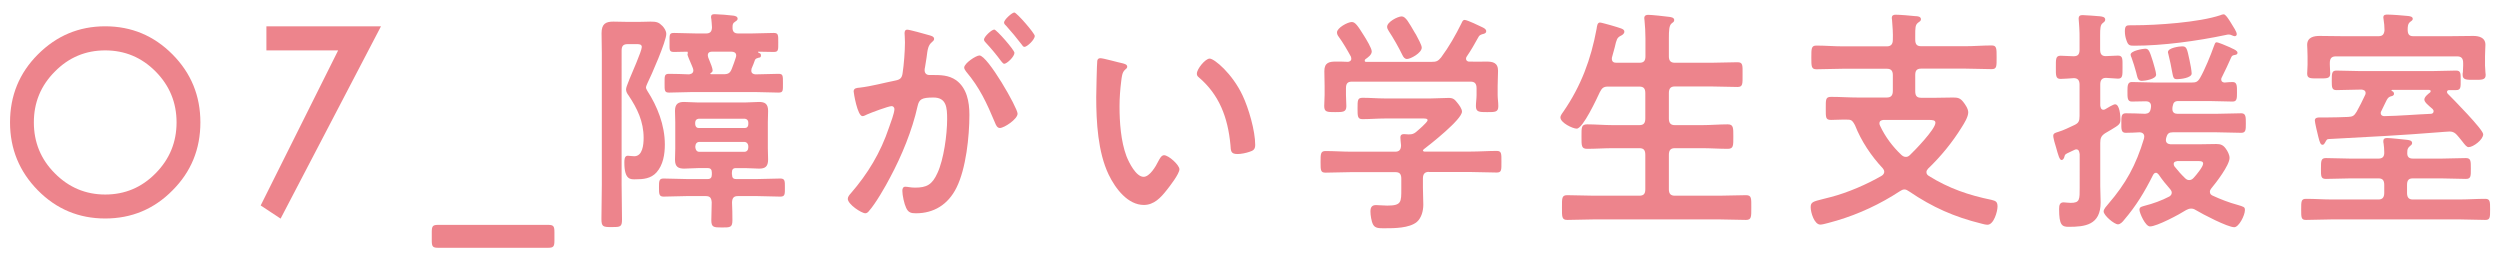
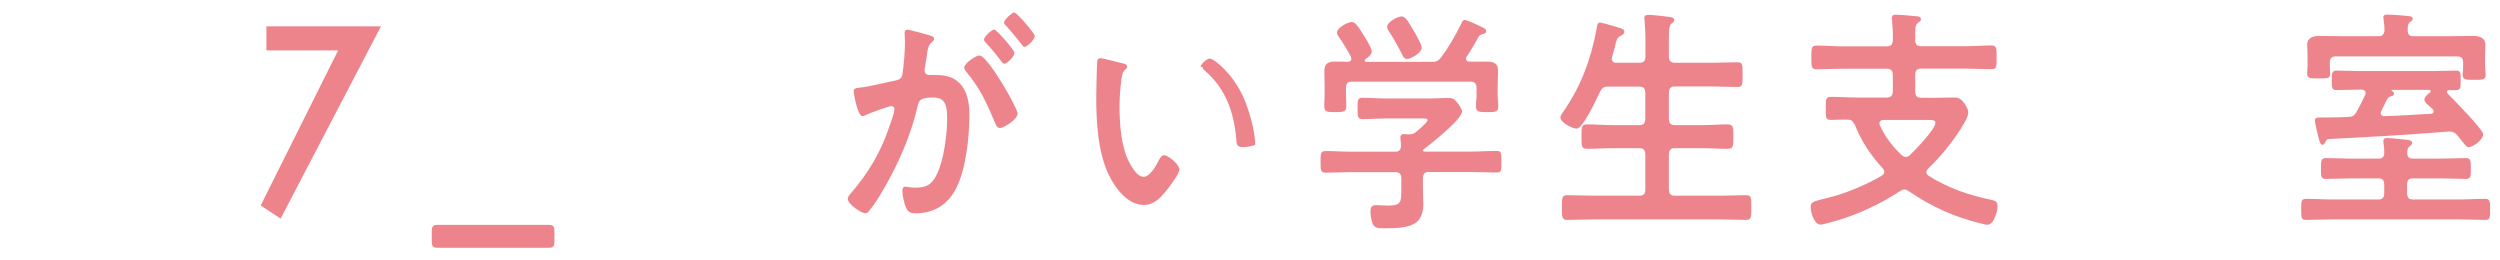
<svg xmlns="http://www.w3.org/2000/svg" version="1.1" id="レイヤー_1" x="0px" y="0px" viewBox="0 0 192 20" style="enable-background:new 0 0 192 20;" xml:space="preserve">
  <style type="text/css">
	.st0{fill:#ED848C;}
</style>
  <g>
    <g>
-       <path class="st0" d="M8.08,2.02c2.02,0,3.74,0.72,5.17,2.16s2.14,3.18,2.14,5.22c0,2.05-0.71,3.79-2.14,5.22    c-1.42,1.44-3.15,2.16-5.17,2.16c-2.02,0-3.75-0.72-5.17-2.16c-1.42-1.44-2.14-3.18-2.14-5.22c0-2.05,0.71-3.79,2.14-5.22    S6.05,2.02,8.08,2.02z M8.08,3.87c-1.51,0-2.8,0.54-3.87,1.63C3.13,6.58,2.6,7.88,2.6,9.4c0,1.52,0.53,2.83,1.61,3.91    c1.07,1.08,2.36,1.63,3.87,1.63c1.51,0,2.8-0.54,3.87-1.63c1.07-1.08,1.61-2.39,1.61-3.91c0-1.52-0.54-2.83-1.61-3.91    C10.88,4.41,9.59,3.87,8.08,3.87z" />
      <path class="st0" d="M29.26,2.02l-7.71,14.77l-1.53-1.01l5.95-11.91h-5.51V2.02H29.26z" />
      <path class="st0" d="M33.65,19.03c-0.41,0-0.49-0.09-0.49-0.55v-0.66c0-0.46,0.08-0.55,0.49-0.55h8.44c0.41,0,0.49,0.09,0.49,0.55    v0.66c0,0.46-0.08,0.55-0.49,0.55H33.65z" />
-       <path class="st0" d="M47.74,14.19c0,0.9,0.03,1.77,0.03,2.67c0,0.57-0.13,0.58-0.79,0.58c-0.66,0-0.79-0.02-0.79-0.62    c0-0.88,0.03-1.75,0.03-2.63V4.08c0-0.51-0.02-1.02-0.02-1.53c0-0.71,0.31-0.89,0.9-0.89c0.36,0,0.72,0.02,1.09,0.02h0.87    c0.39,0,0.67-0.02,0.89-0.02c0.48,0,0.64,0.05,0.92,0.33c0.15,0.16,0.3,0.38,0.3,0.62c0,0.56-1.15,3.19-1.46,3.81    c-0.03,0.07-0.1,0.22-0.1,0.31c0,0.07,0.07,0.17,0.1,0.24c0.77,1.19,1.35,2.63,1.35,4.13c0,0.75-0.13,1.57-0.64,2.14    c-0.43,0.48-1.02,0.53-1.6,0.53c-0.36,0-0.87,0.09-0.87-1.28c0-0.2,0-0.53,0.26-0.53c0.1,0,0.33,0.04,0.5,0.04    c0.64,0,0.72-0.88,0.72-1.41c0-1.26-0.49-2.26-1.15-3.25c-0.1-0.13-0.2-0.29-0.2-0.47c0-0.13,0.1-0.38,0.18-0.58    c0.03-0.06,0.05-0.11,0.06-0.16c0.16-0.4,0.97-2.21,0.97-2.52c0-0.22-0.23-0.22-0.36-0.22H48.2c-0.33,0-0.46,0.14-0.46,0.49V14.19    z M56.22,13.4c0,0.24,0.08,0.35,0.31,0.35h1.66c0.58,0,1.17-0.04,1.74-0.04c0.36,0,0.35,0.2,0.35,0.69c0,0.5,0.02,0.7-0.35,0.7    c-0.58,0-1.15-0.04-1.74-0.04h-1.53c-0.3,0-0.43,0.14-0.44,0.49c0.02,0.4,0.03,0.95,0.03,1.35c0,0.57-0.16,0.57-0.8,0.57    c-0.66,0-0.82-0.02-0.82-0.57c0-0.24,0.03-1.11,0.03-1.35c-0.02-0.35-0.13-0.49-0.45-0.49H52.7c-0.58,0-1.15,0.04-1.74,0.04    c-0.35,0-0.35-0.22-0.35-0.7c0-0.49,0-0.69,0.35-0.69c0.59,0,1.17,0.04,1.74,0.04h1.66c0.21,0,0.31-0.11,0.31-0.35v-0.14    c0-0.24-0.1-0.35-0.31-0.35h-0.76c-0.35,0-0.69,0.04-1.05,0.04c-0.45,0-0.71-0.13-0.71-0.68c0-0.29,0.02-0.56,0.02-0.87V9.39    c0-0.33-0.02-0.58-0.02-0.88c0-0.53,0.25-0.68,0.69-0.68c0.36,0,0.72,0.04,1.07,0.04h3.63c0.36,0,0.71-0.04,1.07-0.04    c0.44,0,0.69,0.14,0.69,0.69c0,0.29-0.02,0.57-0.02,0.86v2.01c0,0.29,0.02,0.57,0.02,0.86c0,0.55-0.23,0.7-0.69,0.7    c-0.35,0-0.71-0.04-1.07-0.04h-0.71c-0.23,0-0.31,0.11-0.31,0.35V13.4z M52.82,4.04c0-0.04,0-0.07-0.05-0.07    c-0.33,0-0.66,0.02-1,0.02c-0.38,0-0.35-0.13-0.35-0.73s-0.03-0.73,0.35-0.73c0.58,0,1.15,0.04,1.73,0.04h0.72    c0.31,0,0.45-0.13,0.46-0.47c-0.02-0.22-0.02-0.44-0.05-0.64c-0.02-0.06-0.02-0.11-0.02-0.15c0-0.22,0.15-0.22,0.3-0.22    c0.26,0,1.14,0.07,1.41,0.11c0.13,0.02,0.33,0.06,0.33,0.24c0,0.11-0.1,0.16-0.21,0.24c-0.16,0.09-0.18,0.22-0.18,0.4    c-0.02,0.37,0.15,0.49,0.44,0.49h0.99c0.58,0,1.15-0.04,1.73-0.04c0.36,0,0.35,0.15,0.35,0.73s0.02,0.73-0.35,0.73    c-0.39,0-0.74-0.02-1.14-0.02c-0.03,0-0.07,0-0.07,0.02s0.03,0.05,0.07,0.07c0.1,0.04,0.16,0.06,0.16,0.2    c0,0.18-0.13,0.16-0.21,0.18c-0.12,0.04-0.2,0.06-0.25,0.17c-0.08,0.22-0.16,0.44-0.26,0.66c0,0.06-0.02,0.09-0.02,0.15    c0,0.2,0.13,0.27,0.3,0.29h0.05c0.58,0,1.15-0.04,1.73-0.04c0.36,0,0.35,0.13,0.35,0.73c0,0.58,0.02,0.71-0.35,0.71    c-0.58,0-1.15-0.04-1.73-0.04h-4.93c-0.58,0-1.15,0.04-1.73,0.04c-0.36,0-0.35-0.15-0.35-0.71c0-0.58-0.02-0.73,0.35-0.73    c0.51,0,1.02,0.02,1.53,0.04c0.05-0.02,0.33-0.02,0.33-0.31c0-0.05-0.02-0.09-0.03-0.15c-0.02-0.04-0.05-0.11-0.08-0.2    C53,4.73,52.8,4.26,52.8,4.2c0-0.04,0-0.07,0.02-0.09V4.04z M57.47,9.41c0-0.16-0.1-0.27-0.25-0.29h-3.57    c-0.16,0.02-0.25,0.11-0.26,0.29v0.13c0.02,0.18,0.1,0.29,0.26,0.29h3.57c0.15,0,0.25-0.11,0.25-0.29V9.41z M53.71,10.9    c-0.2,0-0.3,0.15-0.31,0.35v0.06c0.02,0.2,0.11,0.35,0.31,0.35h3.45c0.2,0,0.31-0.14,0.31-0.35v-0.06c0-0.2-0.12-0.35-0.31-0.35    H53.71z M55.58,5.7c0.35,0,0.5-0.09,0.63-0.44c0.11-0.27,0.21-0.56,0.3-0.84c0.02-0.07,0.03-0.11,0.03-0.16    c0-0.22-0.18-0.29-0.35-0.29h-1.53c-0.08,0-0.3,0.02-0.3,0.27c0,0.06,0.02,0.11,0.03,0.17c0.02,0.05,0.05,0.13,0.08,0.2    c0.12,0.27,0.26,0.66,0.26,0.8c0,0.11-0.08,0.16-0.15,0.2c-0.05,0.04-0.03,0.07,0.02,0.09H55.58z" />
      <path class="st0" d="M71.31,2.69c0.13,0.04,0.43,0.09,0.43,0.29c0,0.11-0.06,0.16-0.15,0.24c-0.31,0.25-0.35,0.55-0.43,1.2    c-0.03,0.2-0.07,0.46-0.12,0.75c-0.02,0.07-0.03,0.14-0.03,0.22c0,0.25,0.16,0.37,0.36,0.37h0.2c0.66,0,1.28,0,1.86,0.4    c0.82,0.6,1.02,1.64,1.02,2.66c0,1.66-0.26,4.13-0.99,5.59c-0.66,1.33-1.77,1.97-3.11,1.97c-0.36,0-0.59-0.04-0.76-0.42    c-0.15-0.31-0.29-0.97-0.29-1.31c0-0.16,0.05-0.31,0.23-0.31c0.17,0,0.41,0.07,0.74,0.07c0.9,0,1.32-0.22,1.73-1.13    c0.48-1.04,0.74-2.94,0.74-4.13c0-0.89-0.05-1.66-1.05-1.66c-0.92,0-1.1,0.14-1.22,0.66c-0.41,1.86-1.22,3.82-2.1,5.46    c-0.36,0.7-1.14,2.05-1.63,2.59c-0.06,0.09-0.17,0.18-0.28,0.18c-0.3,0-1.35-0.69-1.35-1.11c0-0.16,0.13-0.31,0.23-0.42    c1.3-1.5,2.29-3.12,2.94-5.07c0.12-0.33,0.41-1.11,0.41-1.39c0-0.17-0.12-0.24-0.21-0.24c-0.25,0-1.6,0.51-1.89,0.64    c-0.1,0.04-0.23,0.13-0.35,0.13c-0.39,0-0.68-1.79-0.68-1.9c0-0.27,0.28-0.27,0.48-0.29c0.92-0.11,1.84-0.37,2.75-0.55    c0.33-0.07,0.48-0.18,0.53-0.57c0.1-0.64,0.18-1.7,0.18-2.35c0-0.29-0.03-0.68-0.03-0.71c0-0.15,0.05-0.27,0.2-0.27    C69.83,2.27,71.07,2.62,71.31,2.69z M78.15,8.73c0,0.42-1.03,1.1-1.36,1.1c-0.21,0-0.31-0.24-0.38-0.42    c-0.63-1.5-1.17-2.68-2.21-3.91c-0.06-0.09-0.15-0.2-0.15-0.31c0-0.33,0.91-0.93,1.17-0.93C75.85,4.26,78.15,8.28,78.15,8.73z     M77.91,4.06c0,0.29-0.58,0.84-0.79,0.84c-0.08,0-0.16-0.13-0.23-0.2c-0.36-0.49-0.76-0.97-1.17-1.41    c-0.07-0.07-0.15-0.16-0.15-0.25c0-0.22,0.59-0.77,0.79-0.77C76.53,2.27,77.91,3.84,77.91,4.06z M79.47,2.76    c0,0.29-0.59,0.84-0.79,0.84c-0.1,0-0.15-0.09-0.23-0.2c-0.38-0.5-0.76-0.95-1.17-1.41c-0.07-0.06-0.17-0.16-0.17-0.26    c0-0.22,0.62-0.77,0.79-0.77C78.09,0.97,79.47,2.56,79.47,2.76z" />
-       <path class="st0" d="M86.21,4.86c0.13,0.04,0.36,0.08,0.36,0.26c0,0.11-0.06,0.14-0.17,0.24c-0.23,0.2-0.25,0.57-0.29,0.87    c-0.08,0.64-0.13,1.28-0.13,1.94c0,1.22,0.1,2.67,0.53,3.82c0.2,0.51,0.74,1.59,1.32,1.59c0.46,0,0.94-0.8,1.13-1.2    c0.1-0.18,0.23-0.46,0.44-0.46c0.35,0,1.18,0.75,1.18,1.08c0,0.35-0.74,1.3-0.97,1.59c-0.47,0.6-0.99,1.15-1.76,1.15    c-1.22,0-2.17-1.22-2.71-2.34c-0.82-1.72-0.95-4.02-0.95-5.95c0-0.29,0.05-2.61,0.08-2.78c0.02-0.14,0.11-0.2,0.23-0.2    C84.71,4.46,85.93,4.81,86.21,4.86z M92.9,4.5c0.36,0,1.74,1.15,2.53,2.83c0.46,0.97,0.97,2.7,0.97,3.8    c0,0.35-0.16,0.44-0.44,0.53c-0.26,0.09-0.64,0.17-0.92,0.17c-0.53,0-0.51-0.25-0.54-0.69c-0.2-2.14-0.87-3.87-2.43-5.2    c-0.1-0.08-0.15-0.15-0.15-0.28C91.91,5.3,92.57,4.5,92.9,4.5z" />
+       <path class="st0" d="M86.21,4.86c0.13,0.04,0.36,0.08,0.36,0.26c0,0.11-0.06,0.14-0.17,0.24c-0.23,0.2-0.25,0.57-0.29,0.87    c-0.08,0.64-0.13,1.28-0.13,1.94c0,1.22,0.1,2.67,0.53,3.82c0.2,0.51,0.74,1.59,1.32,1.59c0.46,0,0.94-0.8,1.13-1.2    c0.1-0.18,0.23-0.46,0.44-0.46c0.35,0,1.18,0.75,1.18,1.08c0,0.35-0.74,1.3-0.97,1.59c-0.47,0.6-0.99,1.15-1.76,1.15    c-1.22,0-2.17-1.22-2.71-2.34c-0.82-1.72-0.95-4.02-0.95-5.95c0-0.29,0.05-2.61,0.08-2.78c0.02-0.14,0.11-0.2,0.23-0.2    C84.71,4.46,85.93,4.81,86.21,4.86z M92.9,4.5c0.36,0,1.74,1.15,2.53,2.83c0.46,0.97,0.97,2.7,0.97,3.8    c-0.26,0.09-0.64,0.17-0.92,0.17c-0.53,0-0.51-0.25-0.54-0.69c-0.2-2.14-0.87-3.87-2.43-5.2    c-0.1-0.08-0.15-0.15-0.15-0.28C91.91,5.3,92.57,4.5,92.9,4.5z" />
      <path class="st0" d="M109.74,13.2c-0.31,0-0.46,0.15-0.46,0.51v0.69c0,0.44,0.03,0.88,0.03,1.32c0,0.49-0.15,1.02-0.49,1.32    c-0.58,0.49-1.76,0.49-2.45,0.49c-0.43,0-0.76,0.02-0.92-0.29c-0.13-0.24-0.2-0.73-0.2-1c0-0.33,0.12-0.49,0.43-0.49    c0.23,0,0.54,0.04,0.86,0.04c1.1,0,1.08-0.27,1.08-1.29v-0.77c0-0.37-0.13-0.51-0.46-0.51h-3.37c-0.66,0-1.32,0.04-1.99,0.04    c-0.38,0-0.38-0.18-0.38-0.82c0-0.62,0-0.84,0.38-0.84c0.66,0,1.32,0.05,1.99,0.05h3.37c0.29,0,0.44-0.15,0.44-0.49    c-0.02-0.14-0.05-0.53-0.05-0.6c0-0.22,0.13-0.26,0.28-0.26c0.12,0,0.21,0.02,0.31,0.02h0.08c0.23,0,0.35-0.04,0.53-0.18    c0.15-0.13,0.89-0.75,0.89-0.91c0-0.14-0.23-0.13-0.41-0.13h-2.88c-0.56,0-1.13,0.05-1.71,0.05c-0.38,0-0.38-0.22-0.38-0.82    c0-0.64,0-0.82,0.39-0.82c0.58,0,1.14,0.05,1.69,0.05h3.55c0.46,0,0.91-0.04,1.37-0.04c0.34,0,0.46,0.11,0.67,0.38    c0.13,0.16,0.35,0.45,0.35,0.67c0,0.6-2.42,2.5-2.93,2.89c-0.05,0.04-0.05,0.06-0.07,0.11c0.02,0.05,0.05,0.05,0.1,0.07h3.58    c0.66,0,1.33-0.05,1.99-0.05c0.38,0,0.36,0.22,0.36,0.84s0.02,0.82-0.36,0.82c-0.66,0-1.33-0.04-1.99-0.04H109.74z M114.16,4.73    c0.47,0,0.89,0.07,0.89,0.71c0,0.37-0.03,0.75-0.03,1.17v0.68c0,0.27,0.05,0.57,0.05,0.86c0,0.46-0.23,0.46-0.85,0.46    c-0.61,0-0.87,0-0.87-0.46c0-0.29,0.05-0.57,0.05-0.86V6.78c0-0.37-0.15-0.51-0.46-0.51h-9.11c-0.33,0-0.46,0.14-0.46,0.51v0.51    c0,0.29,0.03,0.58,0.03,0.86c0,0.46-0.26,0.46-0.86,0.46c-0.62,0-0.84,0-0.84-0.47c0-0.25,0.03-0.57,0.03-0.84V6.61    c0-0.4-0.02-0.78-0.02-1.15c0-0.66,0.39-0.73,0.87-0.73c0.33,0,0.64,0,0.95,0.02c0.13-0.02,0.25-0.08,0.25-0.24    c0-0.06-0.02-0.11-0.03-0.16c-0.26-0.48-0.62-1.1-0.94-1.53c-0.07-0.09-0.13-0.2-0.13-0.33c0-0.35,0.82-0.8,1.14-0.8    c0.26,0,0.46,0.29,0.94,1.06c0.15,0.24,0.59,0.95,0.59,1.2c0,0.27-0.31,0.47-0.49,0.6c-0.03,0.04-0.05,0.05-0.05,0.11    c0,0.07,0.05,0.09,0.1,0.09h5.05c0.33,0,0.47-0.04,0.71-0.33c0.61-0.82,1.12-1.72,1.58-2.65c0.05-0.11,0.1-0.24,0.23-0.24    c0.21,0,1.15,0.46,1.4,0.58c0.11,0.06,0.26,0.13,0.26,0.29c0,0.16-0.18,0.2-0.28,0.22c-0.15,0.05-0.26,0.09-0.33,0.25    c-0.28,0.51-0.56,1-0.89,1.48c-0.03,0.05-0.05,0.09-0.05,0.16c0,0.14,0.1,0.2,0.2,0.22C113.24,4.75,113.7,4.73,114.16,4.73z     M108.06,4.53c-0.18,0-0.28-0.14-0.36-0.31c-0.28-0.58-0.69-1.3-1.04-1.83c-0.06-0.11-0.13-0.2-0.13-0.33    c0-0.38,0.82-0.8,1.12-0.8c0.31,0,0.56,0.49,1,1.24c0.02,0.04,0.05,0.09,0.1,0.16c0.16,0.31,0.44,0.8,0.44,1    C109.19,4.06,108.34,4.53,108.06,4.53z" />
      <path class="st0" d="M125.91,4.82c0.33,0,0.46-0.15,0.46-0.49V2.95c0-0.47-0.03-0.97-0.07-1.37c0-0.06-0.02-0.13-0.02-0.18    c0-0.22,0.15-0.26,0.31-0.26c0.23,0,1.3,0.11,1.56,0.15c0.15,0.02,0.43,0.04,0.43,0.25c0,0.13-0.08,0.17-0.21,0.27    c-0.18,0.16-0.2,0.51-0.2,1.15v1.37c0,0.35,0.15,0.49,0.46,0.49h2.79c0.68,0,1.35-0.04,2.02-0.04c0.43,0,0.39,0.24,0.39,0.95    c0,0.71,0.03,0.95-0.39,0.95c-0.68,0-1.35-0.04-2.02-0.04h-2.79c-0.31,0-0.46,0.14-0.46,0.51v1.95c0,0.37,0.15,0.51,0.46,0.51    h2.09c0.66,0,1.32-0.06,1.97-0.06c0.44,0,0.43,0.26,0.43,0.93c0,0.7,0.02,0.95-0.43,0.95c-0.66,0-1.32-0.05-1.97-0.05h-2.09    c-0.31,0-0.46,0.14-0.46,0.51v2.65c0,0.35,0.15,0.49,0.46,0.49h3.4c0.68,0,1.36-0.04,2.06-0.04c0.44,0,0.41,0.24,0.41,0.95    c0,0.71,0.02,0.95-0.41,0.95c-0.69,0-1.36-0.04-2.06-0.04h-9.6c-0.67,0-1.36,0.04-2.06,0.04c-0.43,0-0.41-0.24-0.41-0.95    c0-0.73-0.02-0.95,0.41-0.95c0.69,0,1.38,0.04,2.06,0.04h3.47c0.33,0,0.46-0.14,0.46-0.49v-2.65c0-0.37-0.13-0.51-0.46-0.51h-2.04    c-0.66,0-1.3,0.05-1.96,0.05c-0.46,0-0.44-0.24-0.44-0.95c0-0.69-0.02-0.93,0.44-0.93c0.66,0,1.3,0.06,1.96,0.06h2.04    c0.33,0,0.46-0.15,0.46-0.51V7.16c0-0.37-0.13-0.51-0.46-0.51h-2.4c-0.33,0-0.46,0.09-0.63,0.42c-0.23,0.49-1.3,2.81-1.78,2.81    c-0.3,0-1.25-0.45-1.25-0.86c0-0.16,0.17-0.37,0.25-0.48c1.33-1.94,2.09-3.96,2.53-6.33c0.03-0.2,0.05-0.48,0.26-0.48    c0.11,0,0.66,0.17,0.8,0.2c0.79,0.24,1.07,0.28,1.07,0.5c0,0.18-0.18,0.27-0.3,0.33c-0.26,0.14-0.3,0.27-0.44,0.88    c-0.05,0.18-0.12,0.44-0.2,0.73c-0.02,0.05-0.02,0.09-0.02,0.14c0,0.24,0.15,0.31,0.35,0.31H125.91z" />
      <path class="st0" d="M147.09,3.04c0,0.37,0.13,0.51,0.46,0.51h3.37c0.67,0,1.36-0.06,2.04-0.06c0.39,0,0.38,0.24,0.38,0.91    c0,0.69,0.02,0.91-0.38,0.91c-0.67,0-1.36-0.04-2.04-0.04h-3.37c-0.33,0-0.46,0.14-0.46,0.49v1.24c0,0.37,0.13,0.51,0.46,0.51h1.1    c0.46,0,0.9-0.02,1.35-0.02c0.35,0,0.54,0.04,0.77,0.33c0.16,0.2,0.39,0.53,0.39,0.81c0,0.35-0.31,0.84-0.48,1.11    c-0.74,1.2-1.63,2.28-2.6,3.21c-0.08,0.09-0.13,0.17-0.13,0.27c0,0.15,0.08,0.22,0.18,0.29c1.56,0.97,3.07,1.48,4.82,1.84    c0.31,0.08,0.46,0.13,0.46,0.51c0,0.37-0.28,1.4-0.77,1.4c-0.13,0-0.35-0.05-0.48-0.09c-2.06-0.51-3.73-1.24-5.54-2.47    c-0.12-0.07-0.21-0.15-0.36-0.15c-0.13,0-0.23,0.06-0.34,0.13c-1.53,1-3.14,1.75-4.85,2.26c-0.28,0.07-1.02,0.31-1.27,0.31    c-0.46,0-0.74-0.93-0.74-1.33c0-0.4,0.17-0.44,0.97-0.64c0.18-0.04,0.36-0.09,0.59-0.15c1.27-0.33,2.76-0.97,3.91-1.64    c0.1-0.07,0.18-0.17,0.18-0.29c0-0.11-0.05-0.2-0.11-0.27c-0.89-0.95-1.65-2.08-2.14-3.32c-0.15-0.27-0.23-0.42-0.53-0.42    c-0.44-0.02-0.87,0.02-1.3,0.02s-0.41-0.18-0.41-0.88c0-0.69-0.02-0.89,0.41-0.89c0.69,0,1.36,0.05,2.06,0.05h2.22    c0.31,0,0.46-0.15,0.46-0.51V5.77c0-0.35-0.15-0.49-0.46-0.49h-3.37c-0.69,0-1.36,0.04-2.04,0.04c-0.39,0-0.39-0.22-0.39-0.91    s0-0.91,0.39-0.91c0.68,0,1.35,0.06,2.04,0.06h3.37c0.31,0,0.46-0.16,0.46-0.51c0.02-0.49-0.02-1-0.06-1.5    c0-0.04-0.02-0.11-0.02-0.16c0-0.22,0.13-0.26,0.3-0.26c0.33,0,1.15,0.07,1.51,0.11c0.15,0,0.43,0.02,0.43,0.24    c0,0.13-0.11,0.18-0.23,0.27c-0.21,0.17-0.21,0.38-0.21,1.02V3.04z M144.65,9.21c-0.17,0.02-0.31,0.07-0.31,0.27    c0,0.07,0.02,0.11,0.05,0.18c0.39,0.84,0.97,1.61,1.63,2.23c0.1,0.09,0.2,0.16,0.35,0.16c0.13,0,0.21-0.05,0.31-0.14    c0.39-0.37,1.96-1.99,1.96-2.48c0-0.2-0.2-0.22-0.54-0.22H144.65z" />
-       <path class="st0" d="M159.71,11.8c-0.02-0.11-0.03-0.33-0.26-0.33c-0.05,0-0.08,0.02-0.13,0.04c-0.17,0.07-0.28,0.14-0.38,0.18    c-0.33,0.15-0.35,0.16-0.41,0.4c-0.03,0.09-0.1,0.2-0.2,0.2c-0.16,0-0.26-0.38-0.43-0.99c-0.05-0.2-0.12-0.35-0.18-0.66    c-0.02-0.07-0.03-0.15-0.03-0.22c0-0.2,0.23-0.24,0.38-0.29c0.38-0.11,0.87-0.35,1.25-0.53c0.31-0.15,0.39-0.29,0.39-0.7V6.51    c0-0.33-0.12-0.5-0.43-0.51c-0.33,0.02-0.76,0.06-1.03,0.06c-0.38,0-0.36-0.27-0.36-0.88c0-0.64-0.02-0.9,0.36-0.9    c0.33,0,0.67,0.04,1,0.04c0.33,0,0.46-0.14,0.46-0.51V2.95c0-0.27,0-0.55-0.02-0.82c0-0.18-0.05-0.58-0.05-0.69    c0-0.24,0.13-0.28,0.31-0.28c0.23,0,1.05,0.07,1.32,0.09c0.15,0.02,0.41,0.04,0.41,0.25c0,0.17-0.12,0.2-0.21,0.29    c-0.16,0.13-0.18,0.4-0.18,0.91v1.1c0,0.35,0.12,0.51,0.43,0.51s0.62-0.04,0.94-0.04c0.38,0,0.35,0.26,0.35,0.88    c0,0.64,0.02,0.89-0.35,0.89c-0.02,0-0.86-0.06-0.92-0.06c-0.33,0-0.44,0.2-0.44,0.51v1.61c0.02,0.16,0.06,0.33,0.25,0.33    c0.05,0,0.08-0.02,0.13-0.04c0.15-0.09,0.62-0.38,0.76-0.38c0.35,0,0.41,0.88,0.41,1.17c0,0.35-0.11,0.42-0.71,0.78    c-0.13,0.07-0.28,0.16-0.46,0.27c-0.3,0.2-0.38,0.37-0.38,0.75v3.32c0,0.42,0.03,0.82,0.03,1.24c0,1.75-1.2,1.88-2.47,1.88    c-0.51,0-0.72-0.15-0.72-1.37c0-0.29,0.05-0.51,0.35-0.51c0.1,0,0.33,0.04,0.54,0.04c0.71,0,0.69-0.26,0.69-1.19V11.8z     M170.23,3.25c0.15,0,0.69,0.24,1.02,0.38c0.07,0.04,0.13,0.07,0.18,0.09c0.16,0.07,0.41,0.18,0.41,0.33    c0,0.15-0.15,0.16-0.25,0.18c-0.12,0.02-0.18,0.06-0.23,0.17c-0.23,0.51-0.46,1.02-0.72,1.53c-0.03,0.05-0.05,0.09-0.05,0.16    c0,0.18,0.12,0.24,0.26,0.25c0.2-0.02,0.41-0.04,0.62-0.04c0.35,0,0.33,0.33,0.33,0.82c0,0.42,0,0.68-0.33,0.68    c-0.59,0-1.2-0.04-1.79-0.04h-2.38c-0.28,0-0.39,0.11-0.44,0.4c-0.02,0.08-0.02,0.15-0.02,0.22c0,0.27,0.18,0.36,0.39,0.36h3.01    c0.63,0,1.25-0.04,1.89-0.04c0.36,0,0.35,0.29,0.35,0.8c0,0.46,0,0.7-0.35,0.7c-0.64,0-1.26-0.04-1.89-0.04h-3.37    c-0.28,0-0.41,0.09-0.49,0.38l-0.02,0.06c0,0.04-0.02,0.09-0.02,0.15c0,0.24,0.17,0.31,0.35,0.33h2.22c0.43,0,0.85-0.02,1.3-0.02    c0.33,0,0.53,0.07,0.74,0.37c0.13,0.18,0.28,0.46,0.28,0.7c0,0.56-1.05,1.92-1.41,2.35c-0.05,0.07-0.1,0.14-0.1,0.25    c0,0.17,0.1,0.24,0.2,0.29c0.58,0.27,1.3,0.55,1.91,0.71c0.49,0.15,0.58,0.16,0.58,0.4c0,0.42-0.47,1.32-0.82,1.32    c-0.51,0-2.43-1-2.96-1.32c-0.11-0.07-0.21-0.11-0.35-0.11c-0.15,0-0.26,0.05-0.38,0.11c-0.51,0.33-2.25,1.26-2.78,1.26    c-0.36,0-0.81-1.04-0.81-1.28c0-0.24,0.23-0.25,0.41-0.31c0.63-0.16,1.3-0.4,1.89-0.71c0.1-0.07,0.18-0.15,0.18-0.29    c0-0.11-0.05-0.18-0.11-0.26c-0.31-0.35-0.62-0.73-0.89-1.13c-0.07-0.07-0.12-0.14-0.21-0.14c-0.12,0-0.18,0.09-0.23,0.18    c-0.64,1.28-1.3,2.37-2.21,3.43c-0.11,0.15-0.3,0.35-0.48,0.35c-0.29,0-1.1-0.69-1.1-0.99c0-0.2,0.25-0.44,0.36-0.58    c1.35-1.57,2.12-2.96,2.74-5.02c0-0.05,0.02-0.09,0.02-0.15c0-0.22-0.15-0.31-0.33-0.33c-0.36,0.02-0.72,0.04-1.1,0.04    c-0.36,0-0.33-0.31-0.33-0.8c0-0.46,0-0.7,0.35-0.7c0.41,0,1.04,0.02,1.48,0.04c0.26-0.02,0.38-0.12,0.43-0.4    c0.02-0.09,0.02-0.16,0.02-0.2c0-0.25-0.17-0.36-0.38-0.36c-0.36,0-0.74,0.02-1.1,0.02c-0.35,0-0.33-0.31-0.33-0.84    c0-0.38,0.02-0.66,0.33-0.66c0.59,0,1.18,0.04,1.79,0.04h2.8c0.35,0,0.48-0.05,0.67-0.38c0.33-0.57,0.81-1.73,1.04-2.39    C170.09,3.38,170.12,3.25,170.23,3.25z M171.63,2.78c-0.07,0-0.15-0.04-0.2-0.06c-0.08-0.04-0.18-0.07-0.25-0.07    c-0.07,0-0.2,0.02-0.26,0.04c-2.19,0.46-4.8,0.82-7.02,0.82c-0.34,0-0.46-0.02-0.59-0.42c-0.08-0.22-0.12-0.45-0.12-0.69    c0-0.42,0.12-0.46,0.41-0.46h0.29c1.76,0,4.98-0.22,6.63-0.77c0.08-0.04,0.18-0.07,0.26-0.07c0.11,0,0.26,0.2,0.38,0.38    c0.07,0.11,0.15,0.22,0.21,0.33c0.17,0.27,0.41,0.64,0.41,0.8C171.8,2.71,171.71,2.78,171.63,2.78z M164.49,6.21    c-0.31,0-0.33-0.25-0.43-0.64c-0.1-0.4-0.23-0.77-0.36-1.15c-0.03-0.05-0.07-0.16-0.07-0.22c0-0.31,0.97-0.46,1.12-0.46    c0.26,0,0.33,0.14,0.59,0.97c0.06,0.22,0.25,0.82,0.25,1.02C165.6,6.08,164.72,6.21,164.49,6.21z M167.21,6.08    c-0.28,0-0.3-0.07-0.41-0.66c-0.05-0.29-0.13-0.71-0.28-1.31C166.5,4.08,166.5,4.04,166.5,4c0-0.33,0.89-0.44,1.08-0.44    c0.35,0,0.38,0.13,0.58,1.08c0.05,0.2,0.16,0.82,0.16,1C168.33,5.99,167.44,6.08,167.21,6.08z M167.19,12.38    c-0.12,0.02-0.25,0.05-0.25,0.22c0,0.07,0.03,0.13,0.06,0.18c0.3,0.37,0.48,0.58,0.82,0.91c0.1,0.09,0.18,0.14,0.31,0.14    c0.15,0,0.25-0.07,0.35-0.18c0.17-0.18,0.72-0.84,0.72-1.08c0-0.18-0.15-0.2-0.38-0.2H167.19z" />
      <path class="st0" d="M185.31,12.18h2.19c0.63,0,1.25-0.04,1.88-0.04c0.39,0,0.38,0.24,0.38,0.8c0,0.57,0.02,0.8-0.38,0.8    c-0.62,0-1.25-0.04-1.88-0.04h-2.2c-0.31,0-0.44,0.14-0.44,0.51v0.6c0,0.35,0.13,0.51,0.44,0.51h3.57c0.66,0,1.32-0.05,1.99-0.05    c0.38,0,0.38,0.2,0.38,0.82c0,0.6,0,0.8-0.36,0.8c-0.67,0-1.33-0.04-2-0.04h-9.79c-0.67,0-1.33,0.04-2,0.04    c-0.36,0-0.36-0.2-0.36-0.8c0-0.64,0-0.82,0.38-0.82c0.67,0,1.33,0.05,1.99,0.05h3.57c0.31,0,0.44-0.17,0.44-0.51v-0.6    c0-0.37-0.13-0.51-0.44-0.51h-2.17c-0.62,0-1.25,0.04-1.87,0.04c-0.4,0-0.38-0.22-0.38-0.8s0-0.8,0.38-0.8    c0.62,0,1.25,0.04,1.87,0.04h2.17c0.29,0,0.46-0.13,0.44-0.5c0-0.22-0.02-0.44-0.05-0.66c-0.02-0.05-0.02-0.11-0.02-0.17    c0-0.22,0.13-0.25,0.3-0.25c0.23,0,1.25,0.11,1.53,0.14c0.13,0.02,0.38,0.04,0.38,0.24c0,0.13-0.08,0.16-0.2,0.27    c-0.15,0.13-0.17,0.26-0.17,0.44C184.85,12.05,185.01,12.18,185.31,12.18z M185.34,2.78h2.78c0.61,0,1.22-0.02,1.82-0.02    c0.39,0,0.94,0.09,0.94,0.68c0,0.2-0.03,0.51-0.03,0.88v0.73c0,0.11,0.03,0.37,0.03,0.5c0,0.05,0.02,0.14,0.02,0.2    c0,0.4-0.3,0.38-0.87,0.38c-0.56,0-0.9,0.02-0.9-0.37c0-0.06,0-0.17,0.02-0.22c0-0.13,0.02-0.38,0.02-0.5v-0.2    c0-0.35-0.13-0.51-0.46-0.51h-9.32c-0.33,0-0.46,0.16-0.46,0.51v0.13c0,0.18,0.03,0.55,0.03,0.69c0,0.4-0.31,0.36-0.9,0.36    c-0.56,0-0.87,0.04-0.87-0.36c0-0.18,0.03-0.49,0.03-0.69V4.31c0-0.42-0.03-0.68-0.03-0.86c0-0.6,0.53-0.69,0.95-0.69    c0.61,0,1.22,0.02,1.82,0.02h2.71c0.3,0,0.43-0.13,0.46-0.46c0-0.24-0.03-0.6-0.07-0.82c0-0.05-0.02-0.11-0.02-0.16    c0-0.22,0.18-0.22,0.33-0.22c0.33,0,1.25,0.07,1.6,0.11c0.11,0.02,0.33,0.04,0.33,0.22c0,0.11-0.11,0.16-0.21,0.24    c-0.18,0.15-0.18,0.38-0.18,0.62C184.92,2.65,185.04,2.78,185.34,2.78z M187.15,10.17c-2.45,0.2-5.24,0.35-8.32,0.51    c-0.13,0-0.16,0.09-0.26,0.26c-0.05,0.09-0.1,0.18-0.2,0.18c-0.13,0-0.21-0.13-0.33-0.64c-0.05-0.18-0.26-1.08-0.26-1.22    c0-0.22,0.2-0.24,0.36-0.24h0.61c0.53,0,1.05-0.02,1.58-0.04c0.35-0.02,0.46-0.07,0.66-0.4c0.23-0.4,0.44-0.84,0.64-1.26    c0.03-0.05,0.05-0.11,0.05-0.17c0-0.2-0.15-0.25-0.3-0.27h-0.07c-0.62,0-1.25,0.04-1.87,0.04c-0.36,0-0.36-0.22-0.36-0.73    c0-0.55,0-0.77,0.36-0.77c0.62,0,1.25,0.04,1.87,0.04h5.43c0.62,0,1.25-0.04,1.88-0.04c0.38,0,0.36,0.22,0.36,0.75    s0.02,0.75-0.36,0.75h-0.53c-0.08,0-0.16,0.04-0.16,0.14c0,0.06,0.02,0.11,0.07,0.15c0.38,0.38,2.71,2.74,2.71,3.1    c0,0.42-0.77,0.99-1.12,0.99c-0.15,0-0.28-0.17-0.51-0.47c-0.1-0.11-0.2-0.26-0.33-0.4c-0.18-0.22-0.35-0.33-0.61-0.33    C187.99,10.1,187.6,10.14,187.15,10.17z M183.86,7.2c0,0.15-0.15,0.18-0.25,0.2c-0.16,0.06-0.21,0.11-0.31,0.28    c-0.15,0.27-0.26,0.56-0.41,0.84c-0.03,0.05-0.05,0.09-0.05,0.15c0,0.18,0.12,0.24,0.25,0.25c1.22-0.02,2.43-0.13,3.63-0.18    c0.1-0.02,0.18-0.07,0.18-0.2c0-0.07-0.03-0.11-0.07-0.16c-0.33-0.29-0.64-0.53-0.64-0.73c0-0.22,0.3-0.44,0.44-0.55    c0.02-0.04,0.05-0.06,0.05-0.11c0-0.05-0.07-0.07-0.12-0.09h-2.85c-0.05,0.02-0.06,0.05-0.02,0.09    C183.78,7.01,183.86,7.09,183.86,7.2z" />
    </g>
  </g>
</svg>